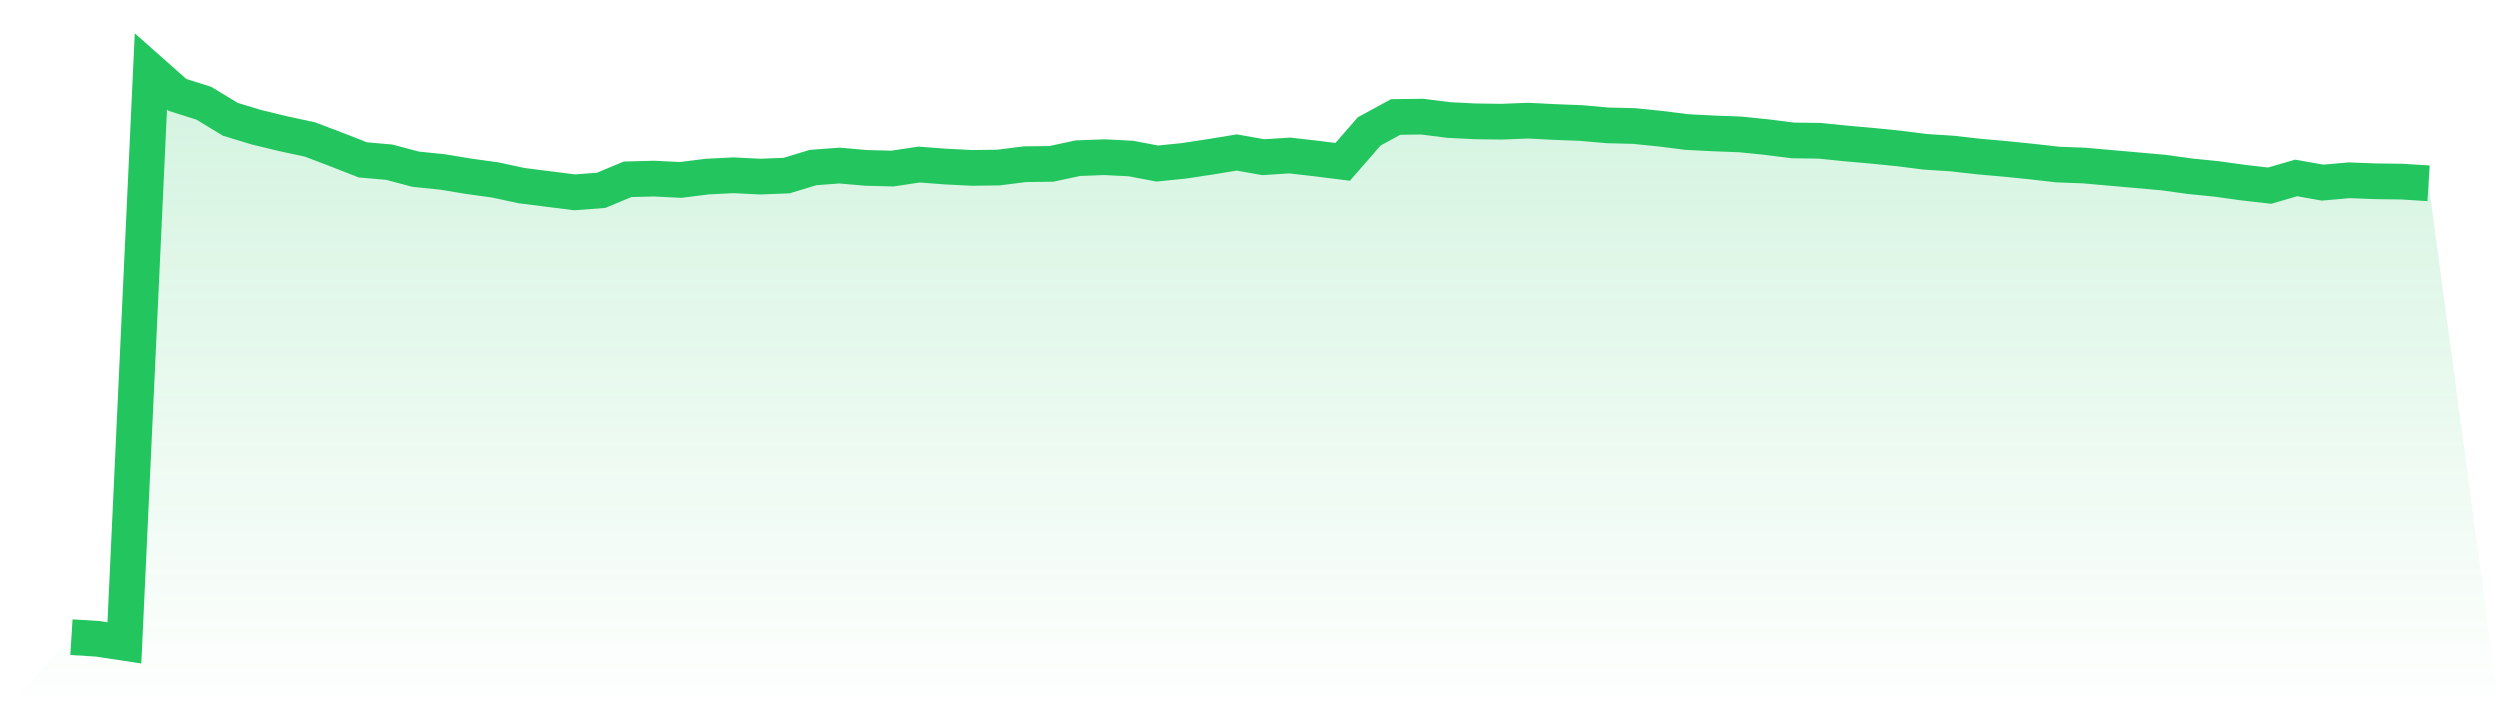
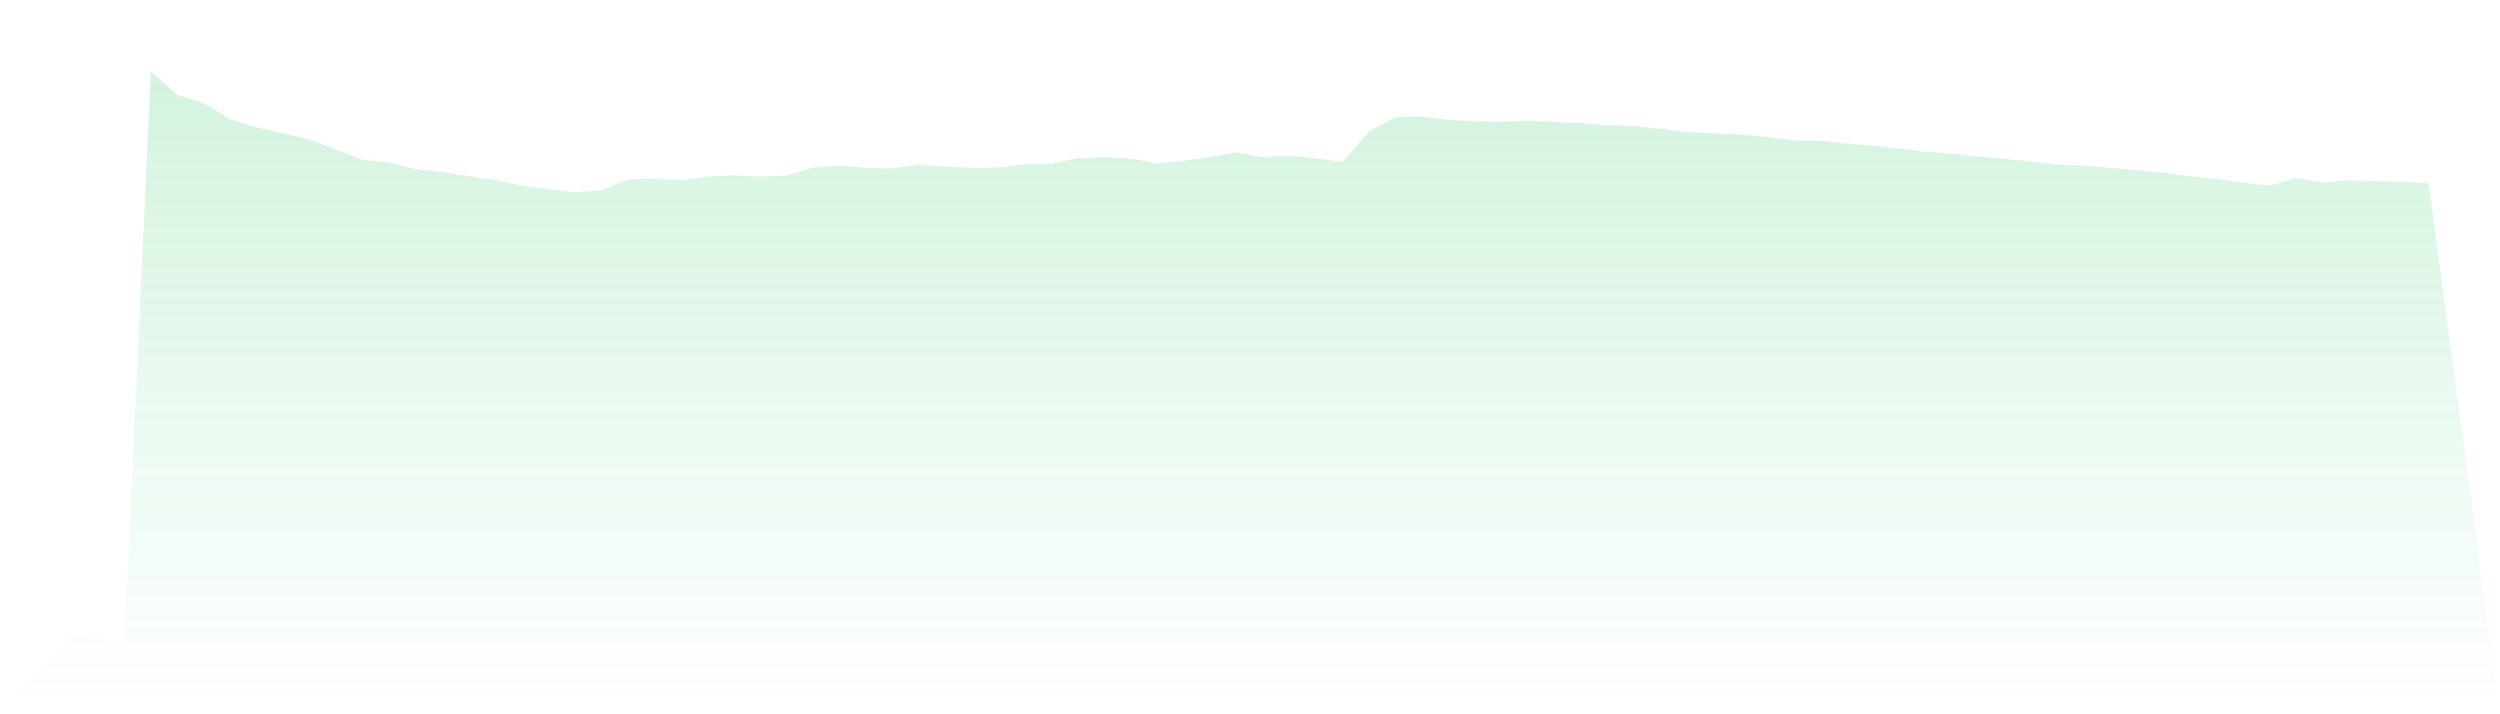
<svg xmlns="http://www.w3.org/2000/svg" viewBox="0 0 140 40">
  <defs>
    <linearGradient id="gradient" x1="0" x2="0" y1="0" y2="1">
      <stop offset="0%" stop-color="#22c55e" stop-opacity="0.2" />
      <stop offset="100%" stop-color="#22c55e" stop-opacity="0" />
    </linearGradient>
  </defs>
-   <path d="M4,35.681 L4,35.681 L5.483,35.775 L6.966,36 L8.449,4 L9.933,5.313 L11.416,5.782 L12.899,6.682 L14.382,7.132 L15.865,7.489 L17.348,7.808 L18.831,8.37 L20.315,8.952 L21.798,9.083 L23.281,9.477 L24.764,9.627 L26.247,9.871 L27.73,10.077 L29.213,10.396 L30.697,10.584 L32.18,10.771 L33.663,10.659 L35.146,10.04 L36.629,10.002 L38.112,10.077 L39.596,9.89 L41.079,9.815 L42.562,9.89 L44.045,9.834 L45.528,9.383 L47.011,9.271 L48.494,9.402 L49.978,9.44 L51.461,9.215 L52.944,9.327 L54.427,9.402 L55.91,9.383 L57.393,9.196 L58.876,9.177 L60.36,8.858 L61.843,8.802 L63.326,8.877 L64.809,9.158 L66.292,9.008 L67.775,8.783 L69.258,8.539 L70.742,8.802 L72.225,8.708 L73.708,8.877 L75.191,9.064 L76.674,7.358 L78.157,6.551 L79.64,6.532 L81.124,6.72 L82.607,6.795 L84.09,6.814 L85.573,6.757 L87.056,6.832 L88.539,6.889 L90.022,7.02 L91.506,7.057 L92.989,7.208 L94.472,7.395 L95.955,7.47 L97.438,7.526 L98.921,7.676 L100.404,7.864 L101.888,7.883 L103.371,8.033 L104.854,8.164 L106.337,8.314 L107.82,8.502 L109.303,8.596 L110.787,8.764 L112.27,8.896 L113.753,9.046 L115.236,9.215 L116.719,9.271 L118.202,9.402 L119.685,9.533 L121.169,9.665 L122.652,9.871 L124.135,10.021 L125.618,10.227 L127.101,10.396 L128.584,9.965 L130.067,10.227 L131.551,10.096 L133.034,10.152 L134.517,10.171 L136,10.265 L140,40 L0,40 z" fill="url(#gradient)" />
-   <path d="M4,35.681 L4,35.681 L5.483,35.775 L6.966,36 L8.449,4 L9.933,5.313 L11.416,5.782 L12.899,6.682 L14.382,7.132 L15.865,7.489 L17.348,7.808 L18.831,8.37 L20.315,8.952 L21.798,9.083 L23.281,9.477 L24.764,9.627 L26.247,9.871 L27.73,10.077 L29.213,10.396 L30.697,10.584 L32.18,10.771 L33.663,10.659 L35.146,10.04 L36.629,10.002 L38.112,10.077 L39.596,9.89 L41.079,9.815 L42.562,9.89 L44.045,9.834 L45.528,9.383 L47.011,9.271 L48.494,9.402 L49.978,9.44 L51.461,9.215 L52.944,9.327 L54.427,9.402 L55.91,9.383 L57.393,9.196 L58.876,9.177 L60.36,8.858 L61.843,8.802 L63.326,8.877 L64.809,9.158 L66.292,9.008 L67.775,8.783 L69.258,8.539 L70.742,8.802 L72.225,8.708 L73.708,8.877 L75.191,9.064 L76.674,7.358 L78.157,6.551 L79.64,6.532 L81.124,6.72 L82.607,6.795 L84.09,6.814 L85.573,6.757 L87.056,6.832 L88.539,6.889 L90.022,7.02 L91.506,7.057 L92.989,7.208 L94.472,7.395 L95.955,7.47 L97.438,7.526 L98.921,7.676 L100.404,7.864 L101.888,7.883 L103.371,8.033 L104.854,8.164 L106.337,8.314 L107.82,8.502 L109.303,8.596 L110.787,8.764 L112.27,8.896 L113.753,9.046 L115.236,9.215 L116.719,9.271 L118.202,9.402 L119.685,9.533 L121.169,9.665 L122.652,9.871 L124.135,10.021 L125.618,10.227 L127.101,10.396 L128.584,9.965 L130.067,10.227 L131.551,10.096 L133.034,10.152 L134.517,10.171 L136,10.265" fill="none" stroke="#22c55e" stroke-width="2" />
+   <path d="M4,35.681 L4,35.681 L5.483,35.775 L6.966,36 L8.449,4 L9.933,5.313 L11.416,5.782 L12.899,6.682 L14.382,7.132 L17.348,7.808 L18.831,8.37 L20.315,8.952 L21.798,9.083 L23.281,9.477 L24.764,9.627 L26.247,9.871 L27.73,10.077 L29.213,10.396 L30.697,10.584 L32.18,10.771 L33.663,10.659 L35.146,10.04 L36.629,10.002 L38.112,10.077 L39.596,9.89 L41.079,9.815 L42.562,9.89 L44.045,9.834 L45.528,9.383 L47.011,9.271 L48.494,9.402 L49.978,9.44 L51.461,9.215 L52.944,9.327 L54.427,9.402 L55.91,9.383 L57.393,9.196 L58.876,9.177 L60.36,8.858 L61.843,8.802 L63.326,8.877 L64.809,9.158 L66.292,9.008 L67.775,8.783 L69.258,8.539 L70.742,8.802 L72.225,8.708 L73.708,8.877 L75.191,9.064 L76.674,7.358 L78.157,6.551 L79.64,6.532 L81.124,6.72 L82.607,6.795 L84.09,6.814 L85.573,6.757 L87.056,6.832 L88.539,6.889 L90.022,7.02 L91.506,7.057 L92.989,7.208 L94.472,7.395 L95.955,7.47 L97.438,7.526 L98.921,7.676 L100.404,7.864 L101.888,7.883 L103.371,8.033 L104.854,8.164 L106.337,8.314 L107.82,8.502 L109.303,8.596 L110.787,8.764 L112.27,8.896 L113.753,9.046 L115.236,9.215 L116.719,9.271 L118.202,9.402 L119.685,9.533 L121.169,9.665 L122.652,9.871 L124.135,10.021 L125.618,10.227 L127.101,10.396 L128.584,9.965 L130.067,10.227 L131.551,10.096 L133.034,10.152 L134.517,10.171 L136,10.265 L140,40 L0,40 z" fill="url(#gradient)" />
</svg>